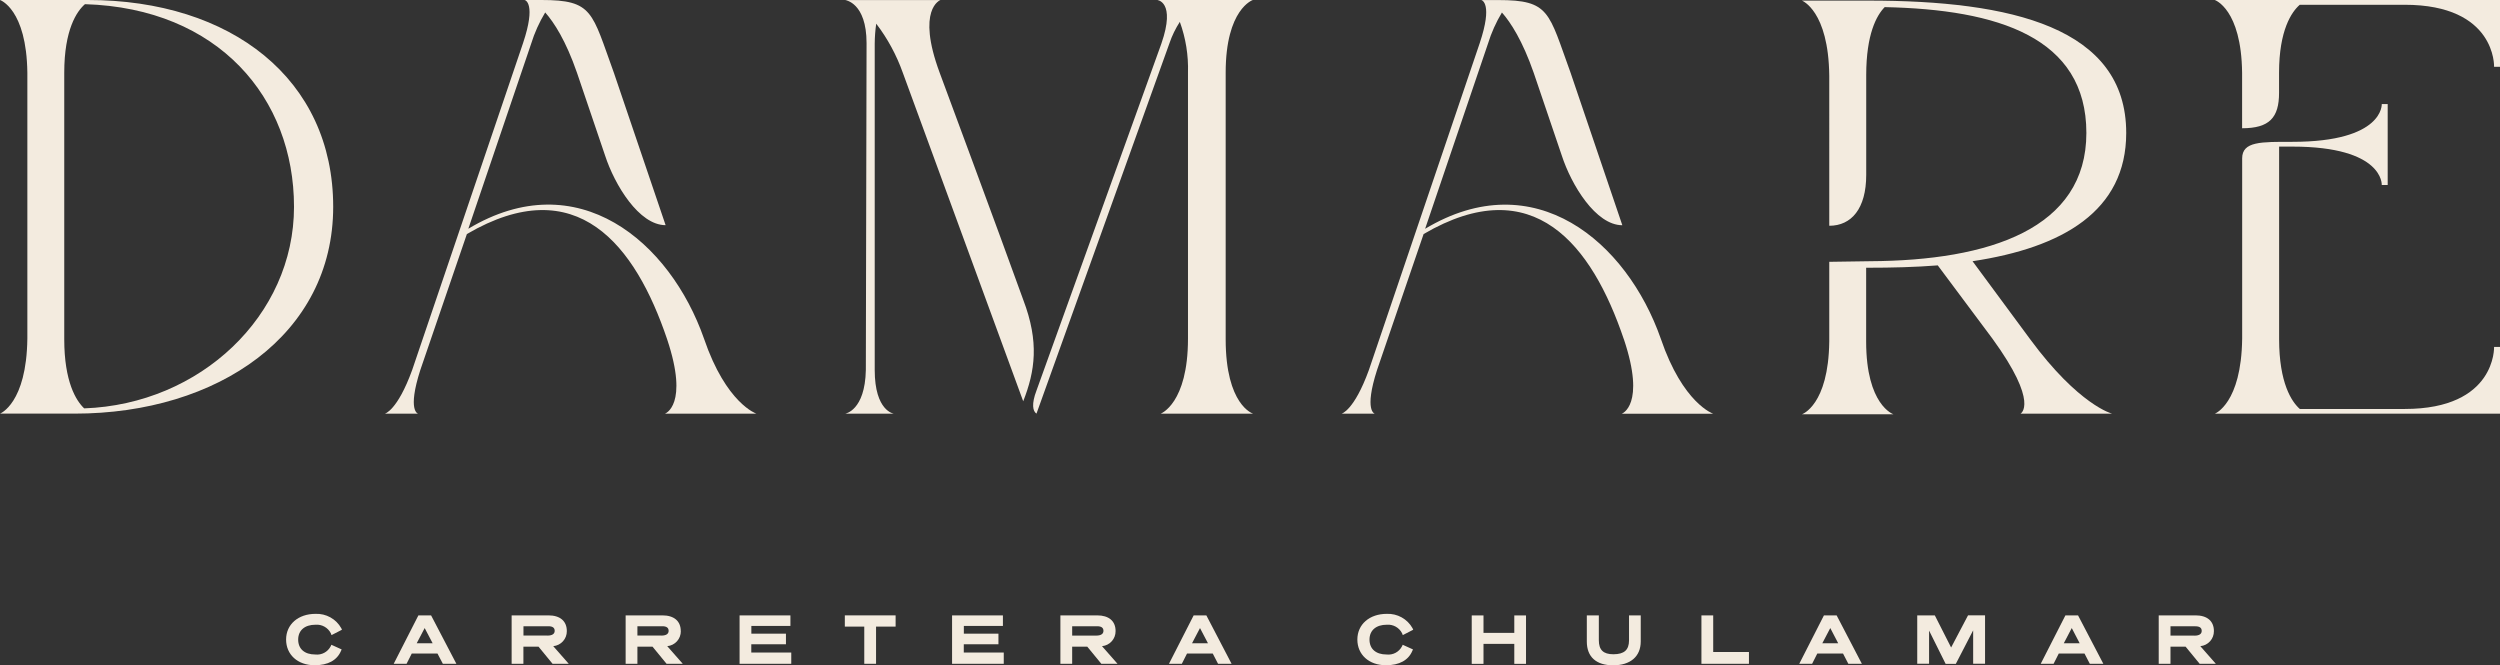
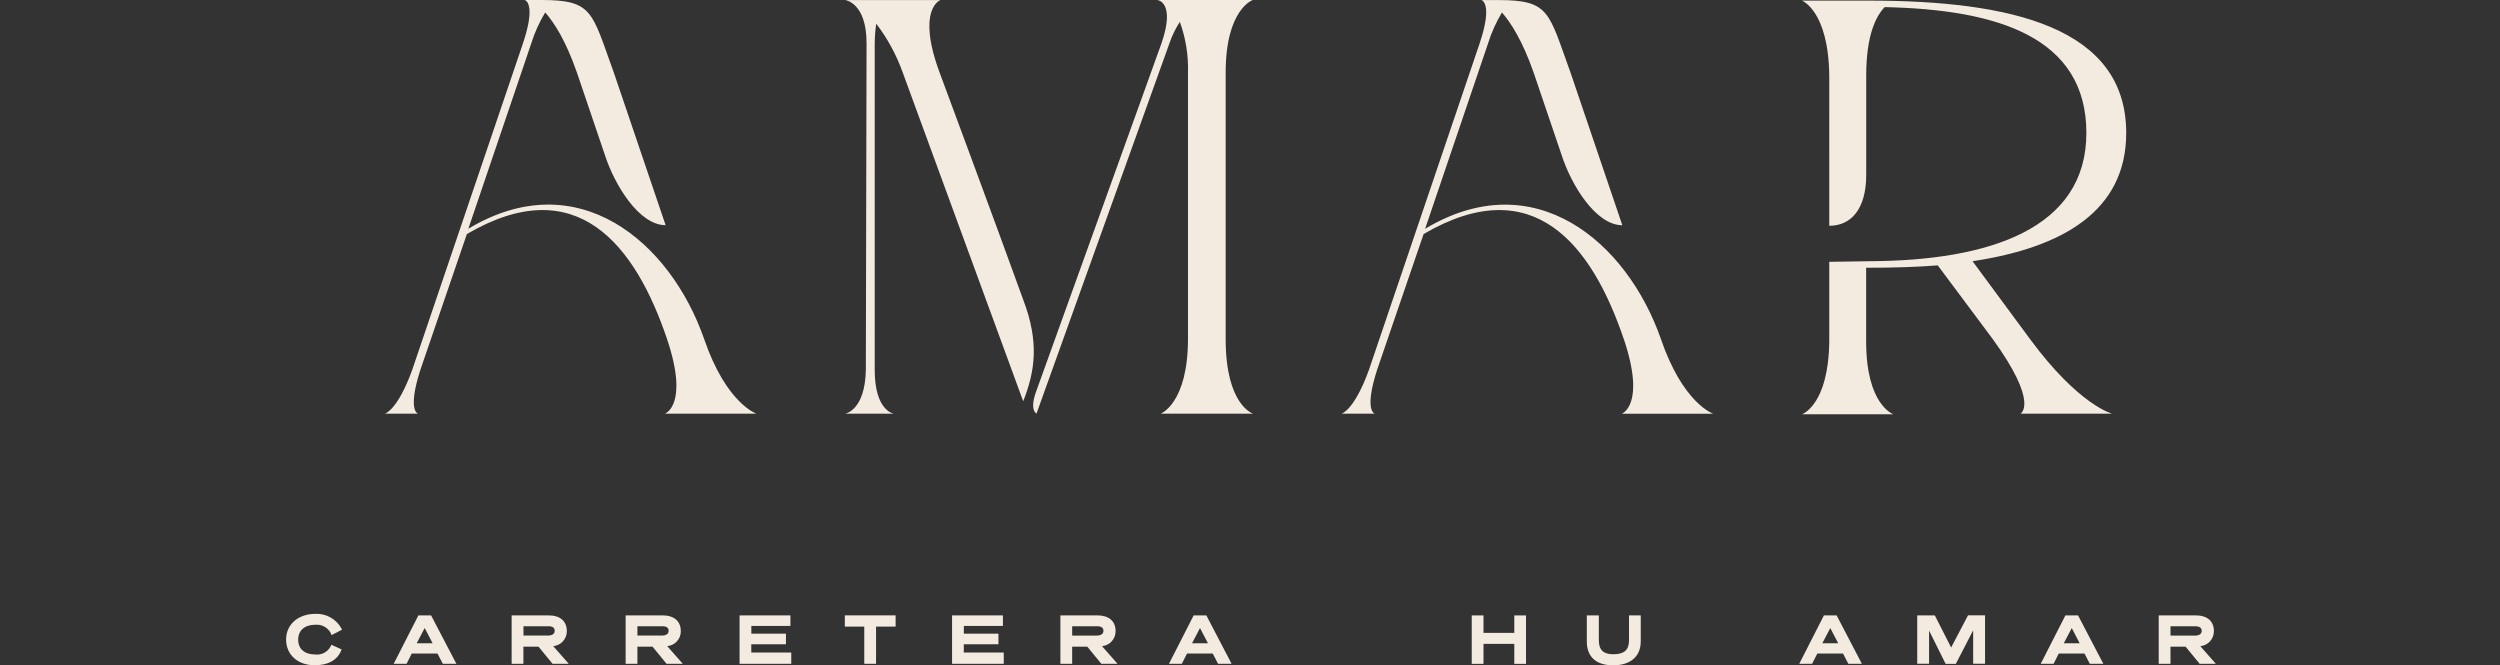
<svg xmlns="http://www.w3.org/2000/svg" id="Layer_1" data-name="Layer 1" viewBox="0 0 414.02 110.18">
  <rect x="0" y="0" width="414.02" height="110.18" fill="#333333" stroke="none" />
  <defs>
    <style>      .cls-1 {        fill: #f3ebdf;      }      .cls-1, .cls-2 {        stroke-width: 0px;      }      .cls-3 {        clip-path: url(#clippath);      }      .cls-2 {        fill: none;      }    </style>
    <clipPath id="clippath">
      <rect class="cls-2" width="414.02" height="110.18" />
    </clipPath>
  </defs>
  <g class="cls-3">
    <g id="Group_491" data-name="Group 491">
-       <path id="Path_1067" data-name="Path 1067" class="cls-1" d="M55.18,34.25c0,21.14-19.09,34.25-42.82,34.25H0s4.4-1.66,4.53-12.43V12.04C4.4,1.47,0,0,0,0h14.56c23.74,0,40.62,13.11,40.62,34.25M48.69,34.25C48.69,16.25,36.21,1.37,14.07.69c-1.35,1.17-3.43,4.21-3.43,11.35v44.14c0,7.05,1.96,10.18,3.3,11.45,19.21-.68,34.75-15.36,34.75-33.37" />
      <path id="Path_1068" data-name="Path 1068" class="cls-1" d="M110.48,56.18c-5.26-15.56-14.93-28.09-33.16-17.42l-7.71,22.51c-2.2,6.85-.37,7.24-.37,7.24h-5.51s2.08-.49,4.53-7.24L86.62,7.14c2.2-6.56.37-7.14.24-7.14h2.81c8.56,0,8.32,1.96,11.99,12.04l8.57,25.25c-4.4,0-8.44-6.66-10.03-11.55l-4.65-13.7c-1.83-5.29-3.79-8.32-5.26-9.98-.98,1.63-1.77,3.37-2.33,5.19l-10.4,30.63c18.11-10.86,33.4,2.15,39.03,18.2,3.67,10.77,8.69,12.43,8.69,12.43h-15.17s4.04-1.37.37-12.33" />
      <path id="Path_1069" data-name="Path 1069" class="cls-1" d="M169.45,66.45l-19.94-54.41c-1.04-2.92-2.52-5.66-4.4-8.12-.16,1.1-.24,2.21-.25,3.33v54.02c0,6.85,3.18,7.24,3.18,7.24h-8.08s3.3-.49,3.43-7.24l.12-54.12c0-6.75-3.55-7.14-3.55-7.14h15.78s-4.04,1.47-.12,12.04c0,0,10.03,27.01,13.83,37.58,2.69,7.04,1.96,11.84,0,16.83M207.5,68.51h-15.29s4.53-1.66,4.53-12.43V12.04c.09-2.87-.37-5.72-1.35-8.42-.71,1.1-1.29,2.28-1.71,3.52l-22.03,61.36c-.61-.39-.86-1.57,0-3.82l20.68-57.45c2.45-7.04-.73-7.24-.73-7.24h15.9s-4.52,1.47-4.52,12.04v44.14c0,10.96,4.53,12.33,4.53,12.33" />
      <path id="Path_1070" data-name="Path 1070" class="cls-1" d="M268.92,56.18c-5.26-15.56-14.93-28.09-33.16-17.42l-7.71,22.51c-2.2,6.85-.37,7.24-.37,7.24h-5.51s2.08-.49,4.53-7.24l18.35-54.12c2.2-6.56.37-7.14.24-7.14h2.82c8.57,0,8.32,1.96,11.99,12.04l8.57,25.25c-4.4,0-8.44-6.66-10.03-11.55l-4.65-13.7c-1.84-5.28-3.79-8.32-5.26-9.98-.98,1.63-1.76,3.37-2.32,5.19l-10.4,30.63c18.11-10.86,33.4,2.15,39.03,18.2,3.67,10.77,8.69,12.43,8.69,12.43h-15.17s4.04-1.37.37-12.33" />
      <path id="Path_1071" data-name="Path 1071" class="cls-1" d="M349.79,68.51h-15.18s3.18-1.66-4.65-12.43l-9.05-12.13c-3.67.29-7.59.39-11.62.39h-.24v12.23c0,10.57,4.53,12.04,4.53,12.04h-15.17s4.4-1.47,4.53-12.04v-13.21l6.73-.1c19.82-.1,35.85-5.38,35.85-21.24s-14.68-20.45-33.4-20.84c-1.35,1.37-3.06,4.5-3.06,11.25v16.54c0,5.58-2.45,8.42-6.12,8.42V12.53c-.12-10.77-4.53-12.43-4.53-12.43h11.01c23.61,0,42.7,4.4,42.7,21.92,0,12.92-10.52,18.99-25.45,21.24l9.54,12.92c8.08,10.96,13.58,12.33,13.58,12.33" />
-       <path id="Path_1072" data-name="Path 1072" class="cls-1" d="M414.02,0v11.06h-.98s.37-10.27-14.81-10.27h-17.37c-1.35,1.17-3.43,4.21-3.43,11.25v3.33c0,4.11-1.59,5.87-6.12,5.87v-9.2c-.12-10.57-4.53-12.04-4.53-12.04h47.23ZM413.04,57.45h.98v11.06h-47.23s4.4-1.66,4.53-12.43v-29.85c0-2.84,3.18-2.74,8.32-2.74,15.17,0,14.8-6.26,14.8-6.26h.98v13.41h-.98s.37-6.36-14.8-6.36h-2.2v31.9c0,7.24,2.08,10.37,3.43,11.55h17.37c15.17,0,14.8-10.28,14.8-10.28" />
      <path id="Path_1073" data-name="Path 1073" class="cls-1" d="M52.24,103.46c1.06-.09,2.07.47,2.55,1.42l.11.3,1.73-.89-.11-.25c-.86-1.54-2.52-2.46-4.28-2.38-2.86,0-4.86,1.75-4.86,4.25s1.91,4.26,4.74,4.26c2.19,0,3.69-.82,4.35-2.37l.11-.25-1.7-.77-.12.26c-.49.93-1.49,1.47-2.54,1.35-1.78,0-2.84-.92-2.84-2.47s1.12-2.46,2.85-2.46" />
      <path id="Path_1074" data-name="Path 1074" class="cls-1" d="M69.29,101.91l-4.09,8.02h2.13l.86-1.7h4.26l.89,1.7h2.24l-4.19-8.02h-2.1ZM71.65,106.53h-2.64l1.32-2.52,1.32,2.52Z" />
      <path id="Path_1075" data-name="Path 1075" class="cls-1" d="M93.87,104.51c0-1.65-1.11-2.6-3.04-2.6h-6.1v8.02h1.95v-2.84h2.5l2.33,2.84h2.68l-2.57-2.92c1.29-.12,2.27-1.21,2.25-2.5M90.66,105.25h-3.97v-1.54h4.13c.69,0,1.04.25,1.04.76s-.41.79-1.21.79" />
      <path id="Path_1076" data-name="Path 1076" class="cls-1" d="M112.74,104.51c0-1.65-1.11-2.6-3.04-2.6h-6.09v8.02h1.95v-2.84h2.5l2.33,2.84h2.68l-2.57-2.92c1.29-.12,2.27-1.21,2.25-2.5M109.53,105.25h-3.97v-1.54h4.13c.69,0,1.04.25,1.04.76s-.41.79-1.21.79" />
      <path id="Path_1077" data-name="Path 1077" class="cls-1" d="M124.43,106.7h5.73v-1.76h-5.73v-1.28h6.47v-1.75h-8.42v8.02h8.56v-1.86h-6.62v-1.38Z" />
      <path id="Path_1078" data-name="Path 1078" class="cls-1" d="M139.91,103.77h3.22v6.16h1.95v-6.16h3.24v-1.86h-8.41v1.86Z" />
      <path id="Path_1079" data-name="Path 1079" class="cls-1" d="M159.62,106.7h5.73v-1.76h-5.73v-1.28h6.47v-1.75h-8.42v8.02h8.56v-1.86h-6.62v-1.38Z" />
      <path id="Path_1080" data-name="Path 1080" class="cls-1" d="M184.75,104.51c0-1.66-1.11-2.6-3.05-2.6h-6.09v8.02h1.95v-2.84h2.5l2.33,2.84h2.68l-2.57-2.92c1.29-.12,2.27-1.21,2.25-2.5M177.56,103.71h4.14c.69,0,1.04.25,1.04.76s-.41.79-1.21.79h-3.97v-1.54Z" />
      <path id="Path_1081" data-name="Path 1081" class="cls-1" d="M197.68,101.91l-4.09,8.02h2.13l.86-1.7h4.26l.88,1.7h2.24l-4.18-8.02h-2.1ZM200.04,106.53h-2.63l1.32-2.52,1.32,2.52Z" />
-       <path id="Path_1082" data-name="Path 1082" class="cls-1" d="M229.65,103.46c1.06-.09,2.07.47,2.55,1.42l.11.3,1.73-.89-.11-.25c-.86-1.54-2.52-2.46-4.28-2.38-2.86,0-4.86,1.75-4.86,4.25s1.91,4.26,4.75,4.26c2.18,0,3.69-.82,4.35-2.37l.11-.25-1.7-.77-.12.26c-.49.93-1.49,1.47-2.54,1.35-1.78,0-2.84-.92-2.84-2.47s1.12-2.46,2.85-2.46" />
      <path id="Path_1083" data-name="Path 1083" class="cls-1" d="M250.78,104.81h-5.1v-2.89h-1.95v8.02h1.95v-3.31h5.1v3.31h1.94v-8.02h-1.94v2.89Z" />
      <path id="Path_1084" data-name="Path 1084" class="cls-1" d="M269.78,106.04c0,1.6-.8,2.31-2.6,2.31-1.66,0-2.4-.72-2.4-2.32v-4.12h-1.99v4.34c0,2.53,1.55,3.93,4.37,3.93s4.56-1.44,4.56-3.95v-4.32h-1.94v4.13Z" />
-       <path id="Path_1085" data-name="Path 1085" class="cls-1" d="M283.72,101.91h-1.95v8.02h7.87v-1.95h-5.92v-6.08Z" />
      <path id="Path_1086" data-name="Path 1086" class="cls-1" d="M302.06,101.91l-4.09,8.02h2.13l.86-1.7h4.26l.88,1.7h2.24l-4.18-8.02h-2.1ZM304.42,106.53h-2.63l1.32-2.52,1.31,2.52Z" />
      <path id="Path_1087" data-name="Path 1087" class="cls-1" d="M323.12,107.23l-2.7-5.32h-2.91v8.01h1.96v-5.49l2.74,5.51h1.69l2.87-5.55v5.53h1.97v-8.01h-2.82l-2.8,5.32Z" />
      <path id="Path_1088" data-name="Path 1088" class="cls-1" d="M342.05,101.91l-4.09,8.02h2.13l.86-1.7h4.26l.88,1.7h2.24l-4.19-8.02h-2.1ZM344.41,106.53h-2.63l1.32-2.52,1.31,2.52Z" />
      <path id="Path_1089" data-name="Path 1089" class="cls-1" d="M364.39,107.01c1.29-.12,2.27-1.21,2.25-2.5,0-1.65-1.11-2.6-3.04-2.6h-6.1v8.02h1.95v-2.84h2.5l2.33,2.84h2.68l-2.57-2.92ZM363.42,105.26h-3.97v-1.54h4.13c.69,0,1.04.25,1.04.76s-.41.79-1.21.79" />
    </g>
  </g>
</svg>